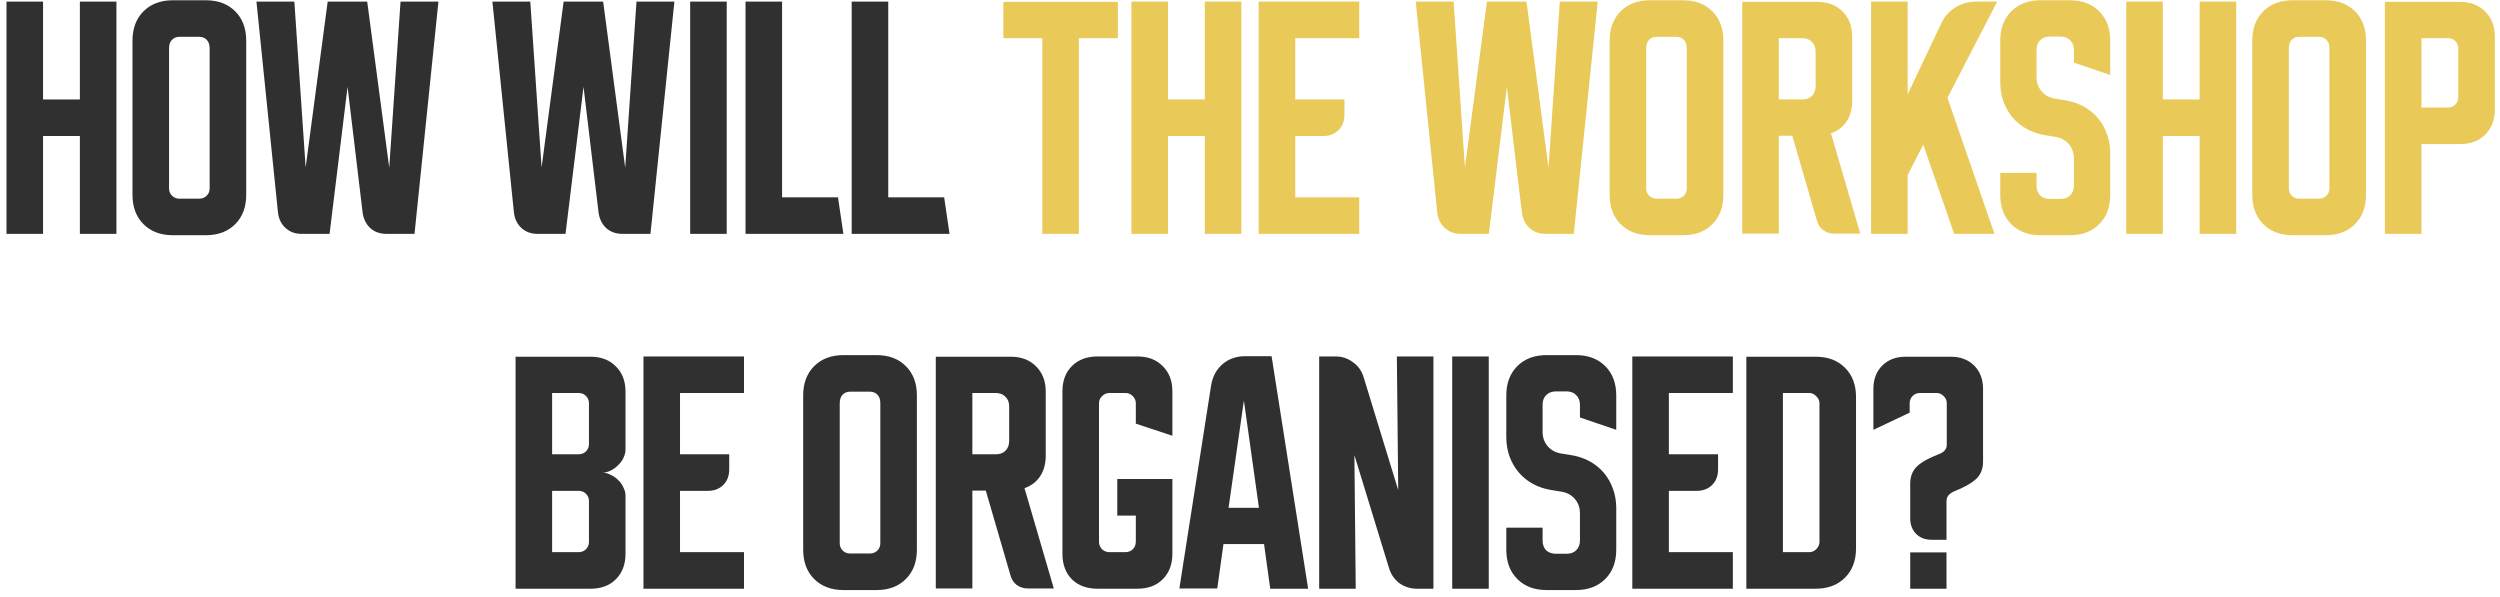
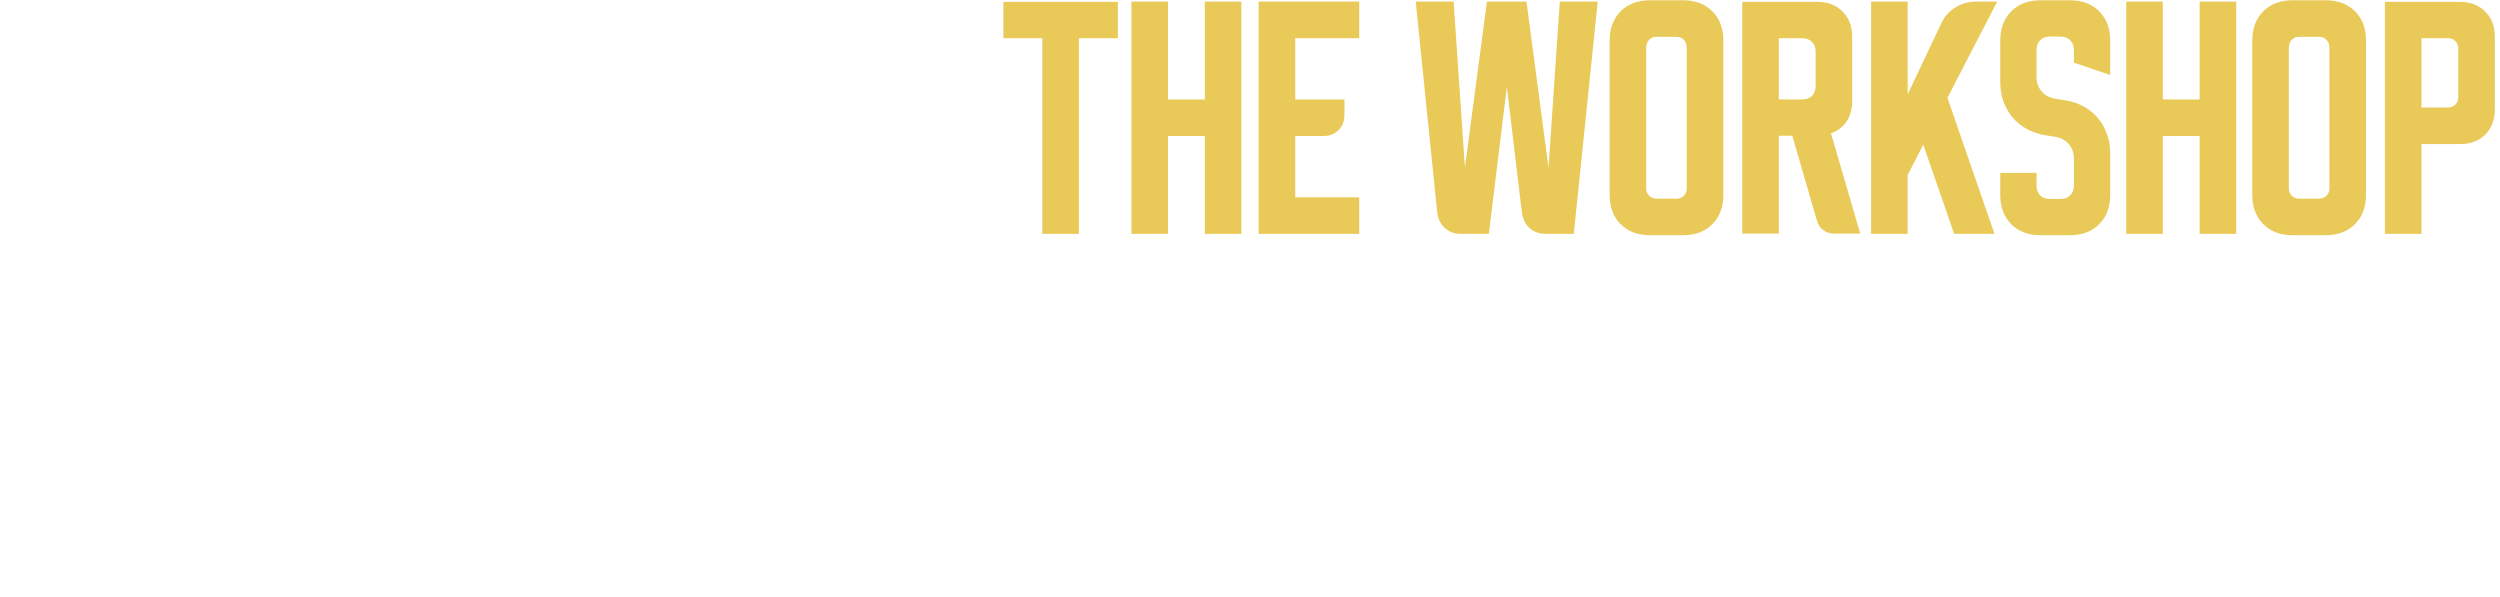
<svg xmlns="http://www.w3.org/2000/svg" width="310" height="74" viewBox="0 0 310 74" fill="none">
-   <path d="M0.805 0.2H5.338V12.333H9.905V0.2H14.438V29H9.905V16.867H5.338V29H0.805V0.2ZM16.43 5.033C16.43 3.522 16.885 2.311 17.796 1.4C18.707 0.489 19.919 0.033 21.43 0.033H25.53C27.041 0.033 28.252 0.489 29.163 1.4C30.074 2.311 30.53 3.522 30.53 5.033V24.167C30.53 25.678 30.074 26.889 29.163 27.8C28.252 28.711 27.041 29.167 25.53 29.167H21.43C19.919 29.167 18.707 28.711 17.796 27.8C16.885 26.889 16.43 25.678 16.43 24.167V5.033ZM22.23 24.633H24.73C25.085 24.633 25.385 24.511 25.63 24.267C25.874 24.022 25.996 23.722 25.996 23.367V6C25.996 5.533 25.874 5.178 25.63 4.933C25.385 4.689 25.085 4.567 24.73 4.567H22.23C21.874 4.567 21.574 4.689 21.33 4.933C21.085 5.178 20.963 5.533 20.963 6V23.367C20.963 23.722 21.085 24.022 21.33 24.267C21.574 24.511 21.874 24.633 22.23 24.633ZM36.499 0.2L37.9 20.767L40.633 0.2H45.533L48.266 20.8L49.666 0.2H54.366L51.4 29H47.933C47.133 29 46.466 28.767 45.933 28.3C45.4 27.811 45.077 27.167 44.966 26.367L43.099 10.767L40.866 29H37.4C36.599 29 35.933 28.756 35.4 28.267C34.866 27.778 34.555 27.133 34.466 26.333L31.799 0.2H36.499ZM65.757 0.2L67.157 20.767L69.891 0.2H74.791L77.524 20.8L78.924 0.2H83.624L80.657 29H77.191C76.391 29 75.724 28.767 75.191 28.3C74.657 27.811 74.335 27.167 74.224 26.367L72.357 10.767L70.124 29H66.657C65.857 29 65.191 28.756 64.657 28.267C64.124 27.778 63.813 27.133 63.724 26.333L61.057 0.2H65.757ZM85.581 29V0.2H90.114V29H85.581ZM104.579 29H92.445V0.2H96.979V24.467H103.912L104.579 29ZM117.743 29H105.609V0.2H110.143V24.467H117.076L117.743 29ZM63.93 44.233H73.23C74.541 44.233 75.585 44.633 76.363 45.433C77.163 46.211 77.563 47.256 77.563 48.567V55.733C77.563 56.089 77.474 56.444 77.296 56.8C77.141 57.133 76.919 57.433 76.63 57.7C76.363 57.967 76.052 58.189 75.696 58.367C75.363 58.522 75.03 58.6 74.696 58.6C75.03 58.6 75.363 58.689 75.696 58.867C76.052 59.022 76.363 59.233 76.63 59.5C76.919 59.767 77.141 60.078 77.296 60.433C77.474 60.767 77.563 61.111 77.563 61.467V68.667C77.563 69.978 77.163 71.033 76.363 71.833C75.585 72.611 74.541 73 73.23 73H63.93V44.233ZM68.463 60.867V68.467H71.763C72.119 68.467 72.419 68.344 72.663 68.1C72.907 67.856 73.03 67.556 73.03 67.2V62.133C73.03 61.778 72.907 61.478 72.663 61.233C72.419 60.989 72.119 60.867 71.763 60.867H68.463ZM71.763 56.333C72.119 56.333 72.419 56.211 72.663 55.967C72.907 55.722 73.03 55.422 73.03 55.067V50C73.03 49.644 72.907 49.344 72.663 49.1C72.419 48.856 72.119 48.733 71.763 48.733H68.463V56.333H71.763ZM79.789 44.2H92.256V48.733H84.322V56.333H90.422V58.2C90.422 59 90.178 59.644 89.689 60.133C89.2 60.622 88.556 60.867 87.756 60.867H84.322V68.467H92.256V73H79.789V44.2ZM99.594 49.033C99.594 47.522 100.049 46.311 100.96 45.4C101.872 44.489 103.083 44.033 104.594 44.033H108.694C110.205 44.033 111.416 44.489 112.327 45.4C113.238 46.311 113.694 47.522 113.694 49.033V68.167C113.694 69.678 113.238 70.889 112.327 71.8C111.416 72.711 110.205 73.167 108.694 73.167H104.594C103.083 73.167 101.872 72.711 100.96 71.8C100.049 70.889 99.594 69.678 99.594 68.167V49.033ZM105.394 68.633H107.894C108.249 68.633 108.549 68.511 108.794 68.267C109.038 68.022 109.16 67.722 109.16 67.367V50C109.16 49.533 109.038 49.178 108.794 48.933C108.549 48.689 108.249 48.567 107.894 48.567H105.394C105.038 48.567 104.738 48.689 104.494 48.933C104.249 49.178 104.127 49.533 104.127 50V67.367C104.127 67.722 104.249 68.022 104.494 68.267C104.738 68.511 105.038 68.633 105.394 68.633ZM116.039 44.233H125.339C126.65 44.233 127.695 44.633 128.472 45.433C129.272 46.211 129.672 47.256 129.672 48.567V56.5C129.672 57.5 129.439 58.356 128.972 59.067C128.506 59.756 127.861 60.244 127.039 60.533L130.672 72.967H127.439C126.928 72.967 126.472 72.822 126.072 72.533C125.695 72.244 125.439 71.856 125.306 71.367L122.239 60.833H120.572V72.967H116.039V44.233ZM120.572 56.333H123.472C123.984 56.333 124.384 56.189 124.672 55.9C124.984 55.589 125.139 55.178 125.139 54.667V50.4C125.139 49.889 124.984 49.489 124.672 49.2C124.384 48.889 123.984 48.733 123.472 48.733H120.572V56.333ZM131.742 48.533C131.742 47.222 132.131 46.178 132.909 45.4C133.709 44.6 134.764 44.2 136.076 44.2H141.042C142.353 44.2 143.398 44.6 144.176 45.4C144.976 46.178 145.376 47.222 145.376 48.533V54.033L140.842 52.533V50C140.842 49.667 140.72 49.378 140.476 49.133C140.231 48.867 139.931 48.733 139.576 48.733H137.542C137.209 48.733 136.909 48.867 136.642 49.133C136.398 49.378 136.276 49.667 136.276 50V67.2C136.276 67.533 136.398 67.833 136.642 68.1C136.909 68.344 137.209 68.467 137.542 68.467H139.509C139.909 68.467 140.231 68.344 140.476 68.1C140.72 67.856 140.842 67.533 140.842 67.133V63.933H138.542V59.4H145.376V68.667C145.376 69.978 144.976 71.033 144.176 71.833C143.398 72.611 142.353 73 141.042 73H136.076C134.764 73 133.709 72.611 132.909 71.833C132.131 71.033 131.742 69.978 131.742 68.667V48.533ZM150.176 47.8C150.353 46.711 150.82 45.833 151.576 45.167C152.353 44.5 153.298 44.167 154.409 44.167H157.676L162.209 73H157.509L156.742 67.467H151.709L150.942 72.967H146.242L150.176 47.8ZM152.342 62.967H156.109L154.242 49.667L152.342 62.967ZM163.578 73V44.2H165.611C166.411 44.2 167.123 44.433 167.745 44.9C168.389 45.344 168.834 45.956 169.078 46.733L173.378 60.767L173.211 44.2H177.745V73H175.711C174.911 73 174.189 72.778 173.545 72.333C172.923 71.867 172.489 71.244 172.245 70.467L167.945 56.433L168.111 73H163.578ZM180.073 73V44.2H184.606V73H180.073ZM186.781 54.2V49.033C186.781 47.522 187.237 46.311 188.148 45.4C189.059 44.489 190.27 44.033 191.781 44.033H195.415C196.926 44.033 198.137 44.489 199.048 45.4C199.959 46.311 200.415 47.522 200.415 49.033V53.3L195.915 51.767V50.2C195.915 49.689 195.759 49.289 195.448 49C195.159 48.689 194.759 48.533 194.248 48.533H192.948C192.437 48.533 192.026 48.689 191.715 49C191.426 49.289 191.281 49.689 191.281 50.2V53.533C191.281 54.244 191.492 54.844 191.915 55.333C192.337 55.822 192.892 56.122 193.581 56.233L194.815 56.433C195.659 56.567 196.426 56.822 197.115 57.2C197.803 57.578 198.392 58.056 198.881 58.633C199.37 59.211 199.748 59.878 200.015 60.633C200.281 61.367 200.415 62.156 200.415 63V68.167C200.415 69.678 199.959 70.889 199.048 71.8C198.137 72.711 196.926 73.167 195.415 73.167H191.781C190.27 73.167 189.059 72.711 188.148 71.8C187.237 70.889 186.781 69.678 186.781 68.167V65.433H191.281V67C191.281 67.511 191.426 67.922 191.715 68.233C192.026 68.522 192.437 68.667 192.948 68.667H194.248C194.759 68.667 195.159 68.522 195.448 68.233C195.759 67.922 195.915 67.511 195.915 67V63.667C195.915 62.956 195.703 62.356 195.281 61.867C194.859 61.378 194.303 61.078 193.615 60.967L192.381 60.767C191.537 60.633 190.77 60.378 190.081 60C189.392 59.622 188.803 59.144 188.315 58.567C187.826 57.989 187.448 57.333 187.181 56.6C186.915 55.844 186.781 55.044 186.781 54.2ZM202.406 44.2H214.873V48.733H206.94V56.333H213.04V58.2C213.04 59 212.795 59.644 212.306 60.133C211.817 60.622 211.173 60.867 210.373 60.867H206.94V68.467H214.873V73H202.406V44.2ZM225.147 44.233C226.658 44.233 227.869 44.689 228.78 45.6C229.691 46.511 230.147 47.722 230.147 49.233V68C230.147 69.511 229.691 70.722 228.78 71.633C227.869 72.544 226.658 73 225.147 73H216.547V44.233H225.147ZM221.08 48.733V68.467H224.347C224.68 68.467 224.969 68.344 225.214 68.1C225.48 67.833 225.614 67.533 225.614 67.2V50C225.614 49.667 225.48 49.378 225.214 49.133C224.969 48.867 224.68 48.733 224.347 48.733H221.08ZM232.299 53.3V48.233C232.299 47.033 232.666 46.067 233.399 45.333C234.133 44.6 235.099 44.233 236.299 44.233H241.899C243.099 44.233 244.066 44.6 244.799 45.333C245.533 46.067 245.899 47.033 245.899 48.233V57.233C245.899 58.122 245.622 58.833 245.066 59.367C244.511 59.9 243.566 60.433 242.233 60.967C241.988 61.078 241.777 61.233 241.599 61.433C241.444 61.633 241.366 61.867 241.366 62.133V66.933H239.533C238.733 66.933 238.088 66.689 237.599 66.2C237.111 65.711 236.866 65.067 236.866 64.267V60C236.866 59.556 236.933 59.156 237.066 58.8C237.199 58.444 237.411 58.122 237.699 57.833C238.011 57.544 238.388 57.278 238.833 57.033C239.299 56.789 239.866 56.533 240.533 56.267C240.711 56.2 240.877 56.1 241.033 55.967C241.299 55.722 241.422 55.422 241.399 55.067V50C241.399 49.644 241.266 49.344 240.999 49.1C240.755 48.856 240.466 48.733 240.133 48.733H238.066C237.711 48.733 237.411 48.856 237.166 49.1C236.922 49.344 236.799 49.644 236.799 50V51.167L232.299 53.3ZM241.366 68.5V73H236.866V68.5H241.366Z" fill="#303030" />
  <path d="M124.417 0.233H138.617V4.733H133.783V29H129.25V4.733H124.417V0.233ZM140.297 0.2H144.83V12.333H149.397V0.2H153.93V29H149.397V16.867H144.83V29H140.297V0.2ZM156.078 0.2H168.545V4.733H160.611V12.333H166.711V14.2C166.711 15 166.467 15.644 165.978 16.133C165.489 16.622 164.845 16.867 164.045 16.867H160.611V24.467H168.545V29H156.078V0.2ZM180.249 0.2L181.649 20.767L184.383 0.2H189.283L192.016 20.8L193.416 0.2H198.116L195.149 29H191.683C190.883 29 190.216 28.767 189.683 28.3C189.149 27.811 188.827 27.167 188.716 26.367L186.849 10.767L184.616 29H181.149C180.349 29 179.683 28.756 179.149 28.267C178.616 27.778 178.305 27.133 178.216 26.333L175.549 0.2H180.249ZM199.594 5.033C199.594 3.522 200.049 2.311 200.96 1.4C201.872 0.489 203.083 0.033 204.594 0.033H208.694C210.205 0.033 211.416 0.489 212.327 1.4C213.238 2.311 213.694 3.522 213.694 5.033V24.167C213.694 25.678 213.238 26.889 212.327 27.8C211.416 28.711 210.205 29.167 208.694 29.167H204.594C203.083 29.167 201.872 28.711 200.96 27.8C200.049 26.889 199.594 25.678 199.594 24.167V5.033ZM205.394 24.633H207.894C208.249 24.633 208.549 24.511 208.794 24.267C209.038 24.022 209.16 23.722 209.16 23.367V6C209.16 5.533 209.038 5.178 208.794 4.933C208.549 4.689 208.249 4.567 207.894 4.567H205.394C205.038 4.567 204.738 4.689 204.494 4.933C204.249 5.178 204.127 5.533 204.127 6V23.367C204.127 23.722 204.249 24.022 204.494 24.267C204.738 24.511 205.038 24.633 205.394 24.633ZM216.039 0.233H225.339C226.65 0.233 227.695 0.633 228.472 1.433C229.272 2.211 229.672 3.256 229.672 4.567V12.5C229.672 13.5 229.439 14.356 228.972 15.067C228.506 15.756 227.861 16.244 227.039 16.533L230.672 28.967H227.439C226.928 28.967 226.472 28.822 226.072 28.533C225.695 28.244 225.439 27.856 225.306 27.367L222.239 16.833H220.572V28.967H216.039V0.233ZM220.572 12.333H223.472C223.984 12.333 224.384 12.189 224.672 11.9C224.984 11.589 225.139 11.178 225.139 10.667V6.4C225.139 5.889 224.984 5.489 224.672 5.2C224.384 4.889 223.984 4.733 223.472 4.733H220.572V12.333ZM236.549 0.2V11.7L240.716 2.9C241.093 2.078 241.671 1.422 242.449 0.933C243.249 0.444 244.105 0.2 245.016 0.2H247.649L241.482 12.133L247.316 29H242.316L238.482 17.933L236.549 21.7V29H232.016V0.2H236.549ZM248.031 10.2V5.033C248.031 3.522 248.487 2.311 249.398 1.4C250.309 0.489 251.52 0.033 253.031 0.033H256.665C258.176 0.033 259.387 0.489 260.298 1.4C261.209 2.311 261.665 3.522 261.665 5.033V9.3L257.165 7.767V6.2C257.165 5.689 257.009 5.289 256.698 5C256.409 4.689 256.009 4.533 255.498 4.533H254.198C253.687 4.533 253.276 4.689 252.965 5C252.676 5.289 252.531 5.689 252.531 6.2V9.533C252.531 10.244 252.742 10.844 253.165 11.333C253.587 11.822 254.142 12.122 254.831 12.233L256.065 12.433C256.909 12.567 257.676 12.822 258.365 13.2C259.053 13.578 259.642 14.056 260.131 14.633C260.62 15.211 260.998 15.878 261.265 16.633C261.531 17.367 261.665 18.156 261.665 19V24.167C261.665 25.678 261.209 26.889 260.298 27.8C259.387 28.711 258.176 29.167 256.665 29.167H253.031C251.52 29.167 250.309 28.711 249.398 27.8C248.487 26.889 248.031 25.678 248.031 24.167V21.433H252.531V23C252.531 23.511 252.676 23.922 252.965 24.233C253.276 24.522 253.687 24.667 254.198 24.667H255.498C256.009 24.667 256.409 24.522 256.698 24.233C257.009 23.922 257.165 23.511 257.165 23V19.667C257.165 18.956 256.953 18.356 256.531 17.867C256.109 17.378 255.553 17.078 254.865 16.967L253.631 16.767C252.787 16.633 252.02 16.378 251.331 16C250.642 15.622 250.053 15.144 249.565 14.567C249.076 13.989 248.698 13.333 248.431 12.6C248.165 11.844 248.031 11.044 248.031 10.2ZM263.656 0.2H268.19V12.333H272.756V0.2H277.29V29H272.756V16.867H268.19V29H263.656V0.2ZM279.281 5.033C279.281 3.522 279.737 2.311 280.648 1.4C281.559 0.489 282.77 0.033 284.281 0.033H288.381C289.892 0.033 291.103 0.489 292.015 1.4C292.926 2.311 293.381 3.522 293.381 5.033V24.167C293.381 25.678 292.926 26.889 292.015 27.8C291.103 28.711 289.892 29.167 288.381 29.167H284.281C282.77 29.167 281.559 28.711 280.648 27.8C279.737 26.889 279.281 25.678 279.281 24.167V5.033ZM285.081 24.633H287.581C287.937 24.633 288.237 24.511 288.481 24.267C288.726 24.022 288.848 23.722 288.848 23.367V6C288.848 5.533 288.726 5.178 288.481 4.933C288.237 4.689 287.937 4.567 287.581 4.567H285.081C284.726 4.567 284.426 4.689 284.181 4.933C283.937 5.178 283.815 5.533 283.815 6V23.367C283.815 23.722 283.937 24.022 284.181 24.267C284.426 24.511 284.726 24.633 285.081 24.633ZM295.727 0.233H305.027C306.338 0.233 307.382 0.633 308.16 1.433C308.96 2.211 309.36 3.256 309.36 4.567V13.533C309.36 14.844 308.96 15.9 308.16 16.7C307.382 17.478 306.338 17.867 305.027 17.867H300.26V29H295.727V0.233ZM300.26 4.733V13.333H303.56C303.915 13.333 304.215 13.211 304.46 12.967C304.704 12.722 304.827 12.422 304.827 12.067V6C304.827 5.644 304.704 5.344 304.46 5.1C304.215 4.856 303.915 4.733 303.56 4.733H300.26Z" fill="#E9C957" />
</svg>